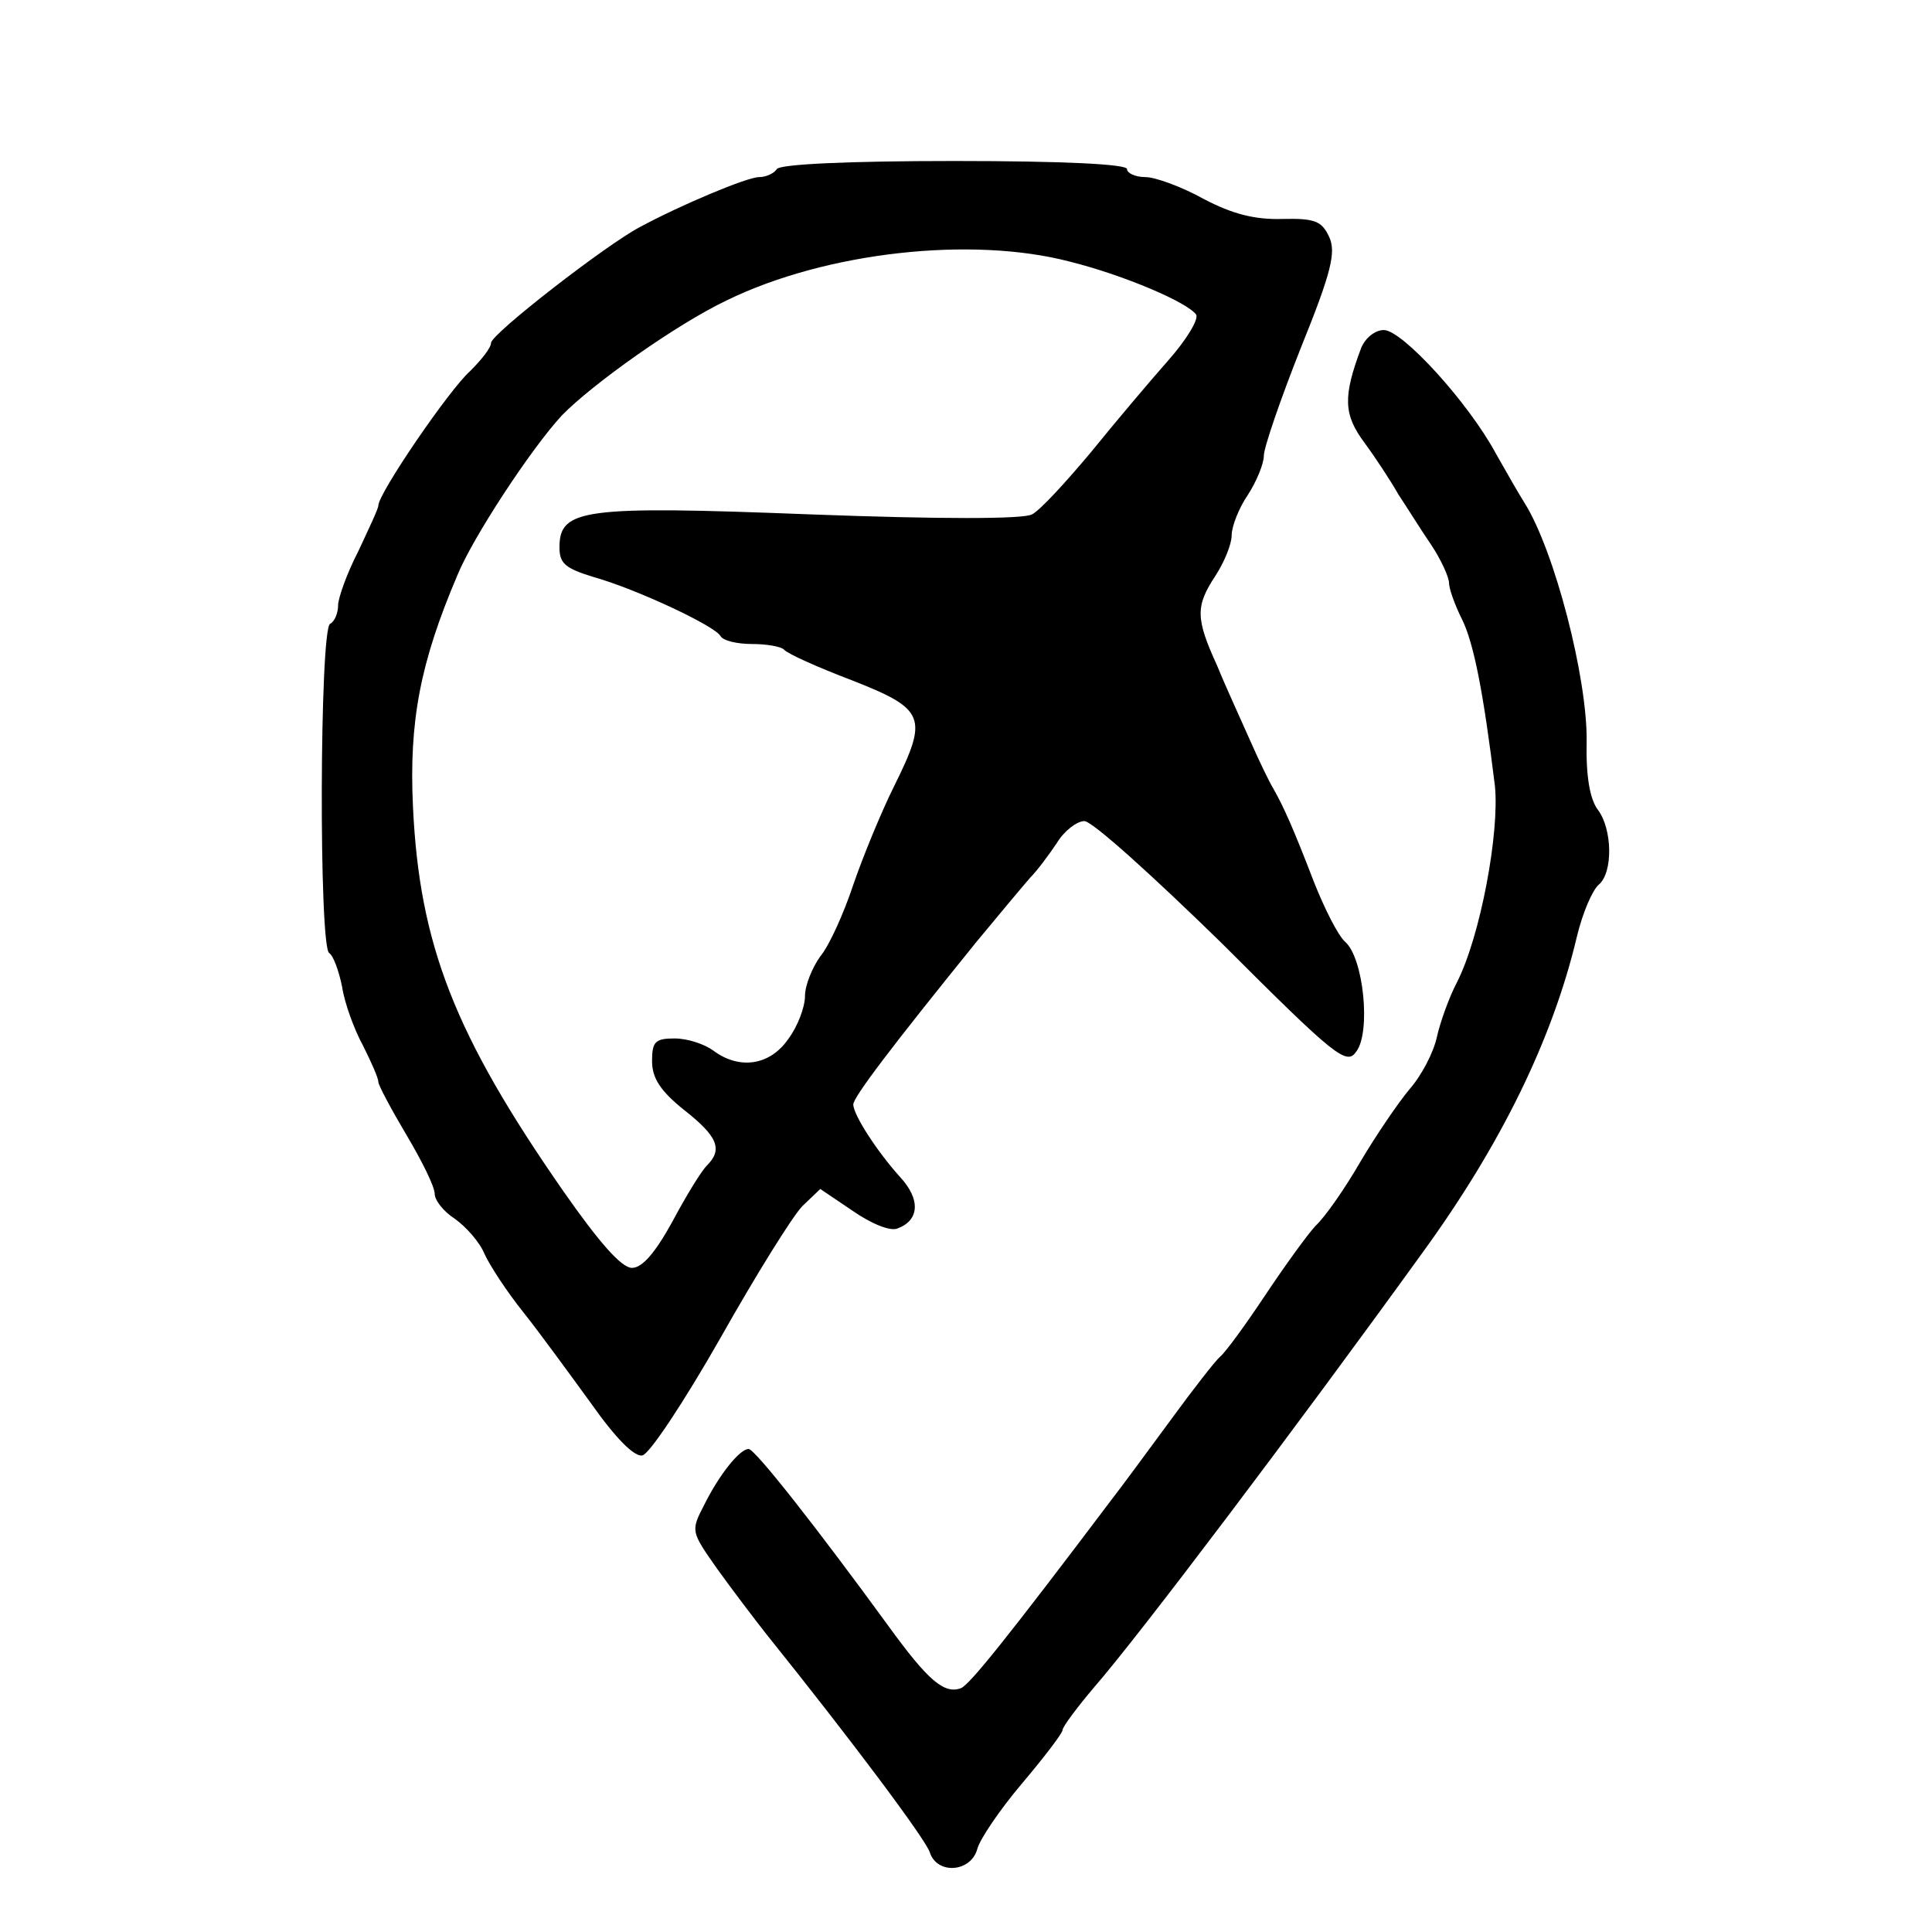
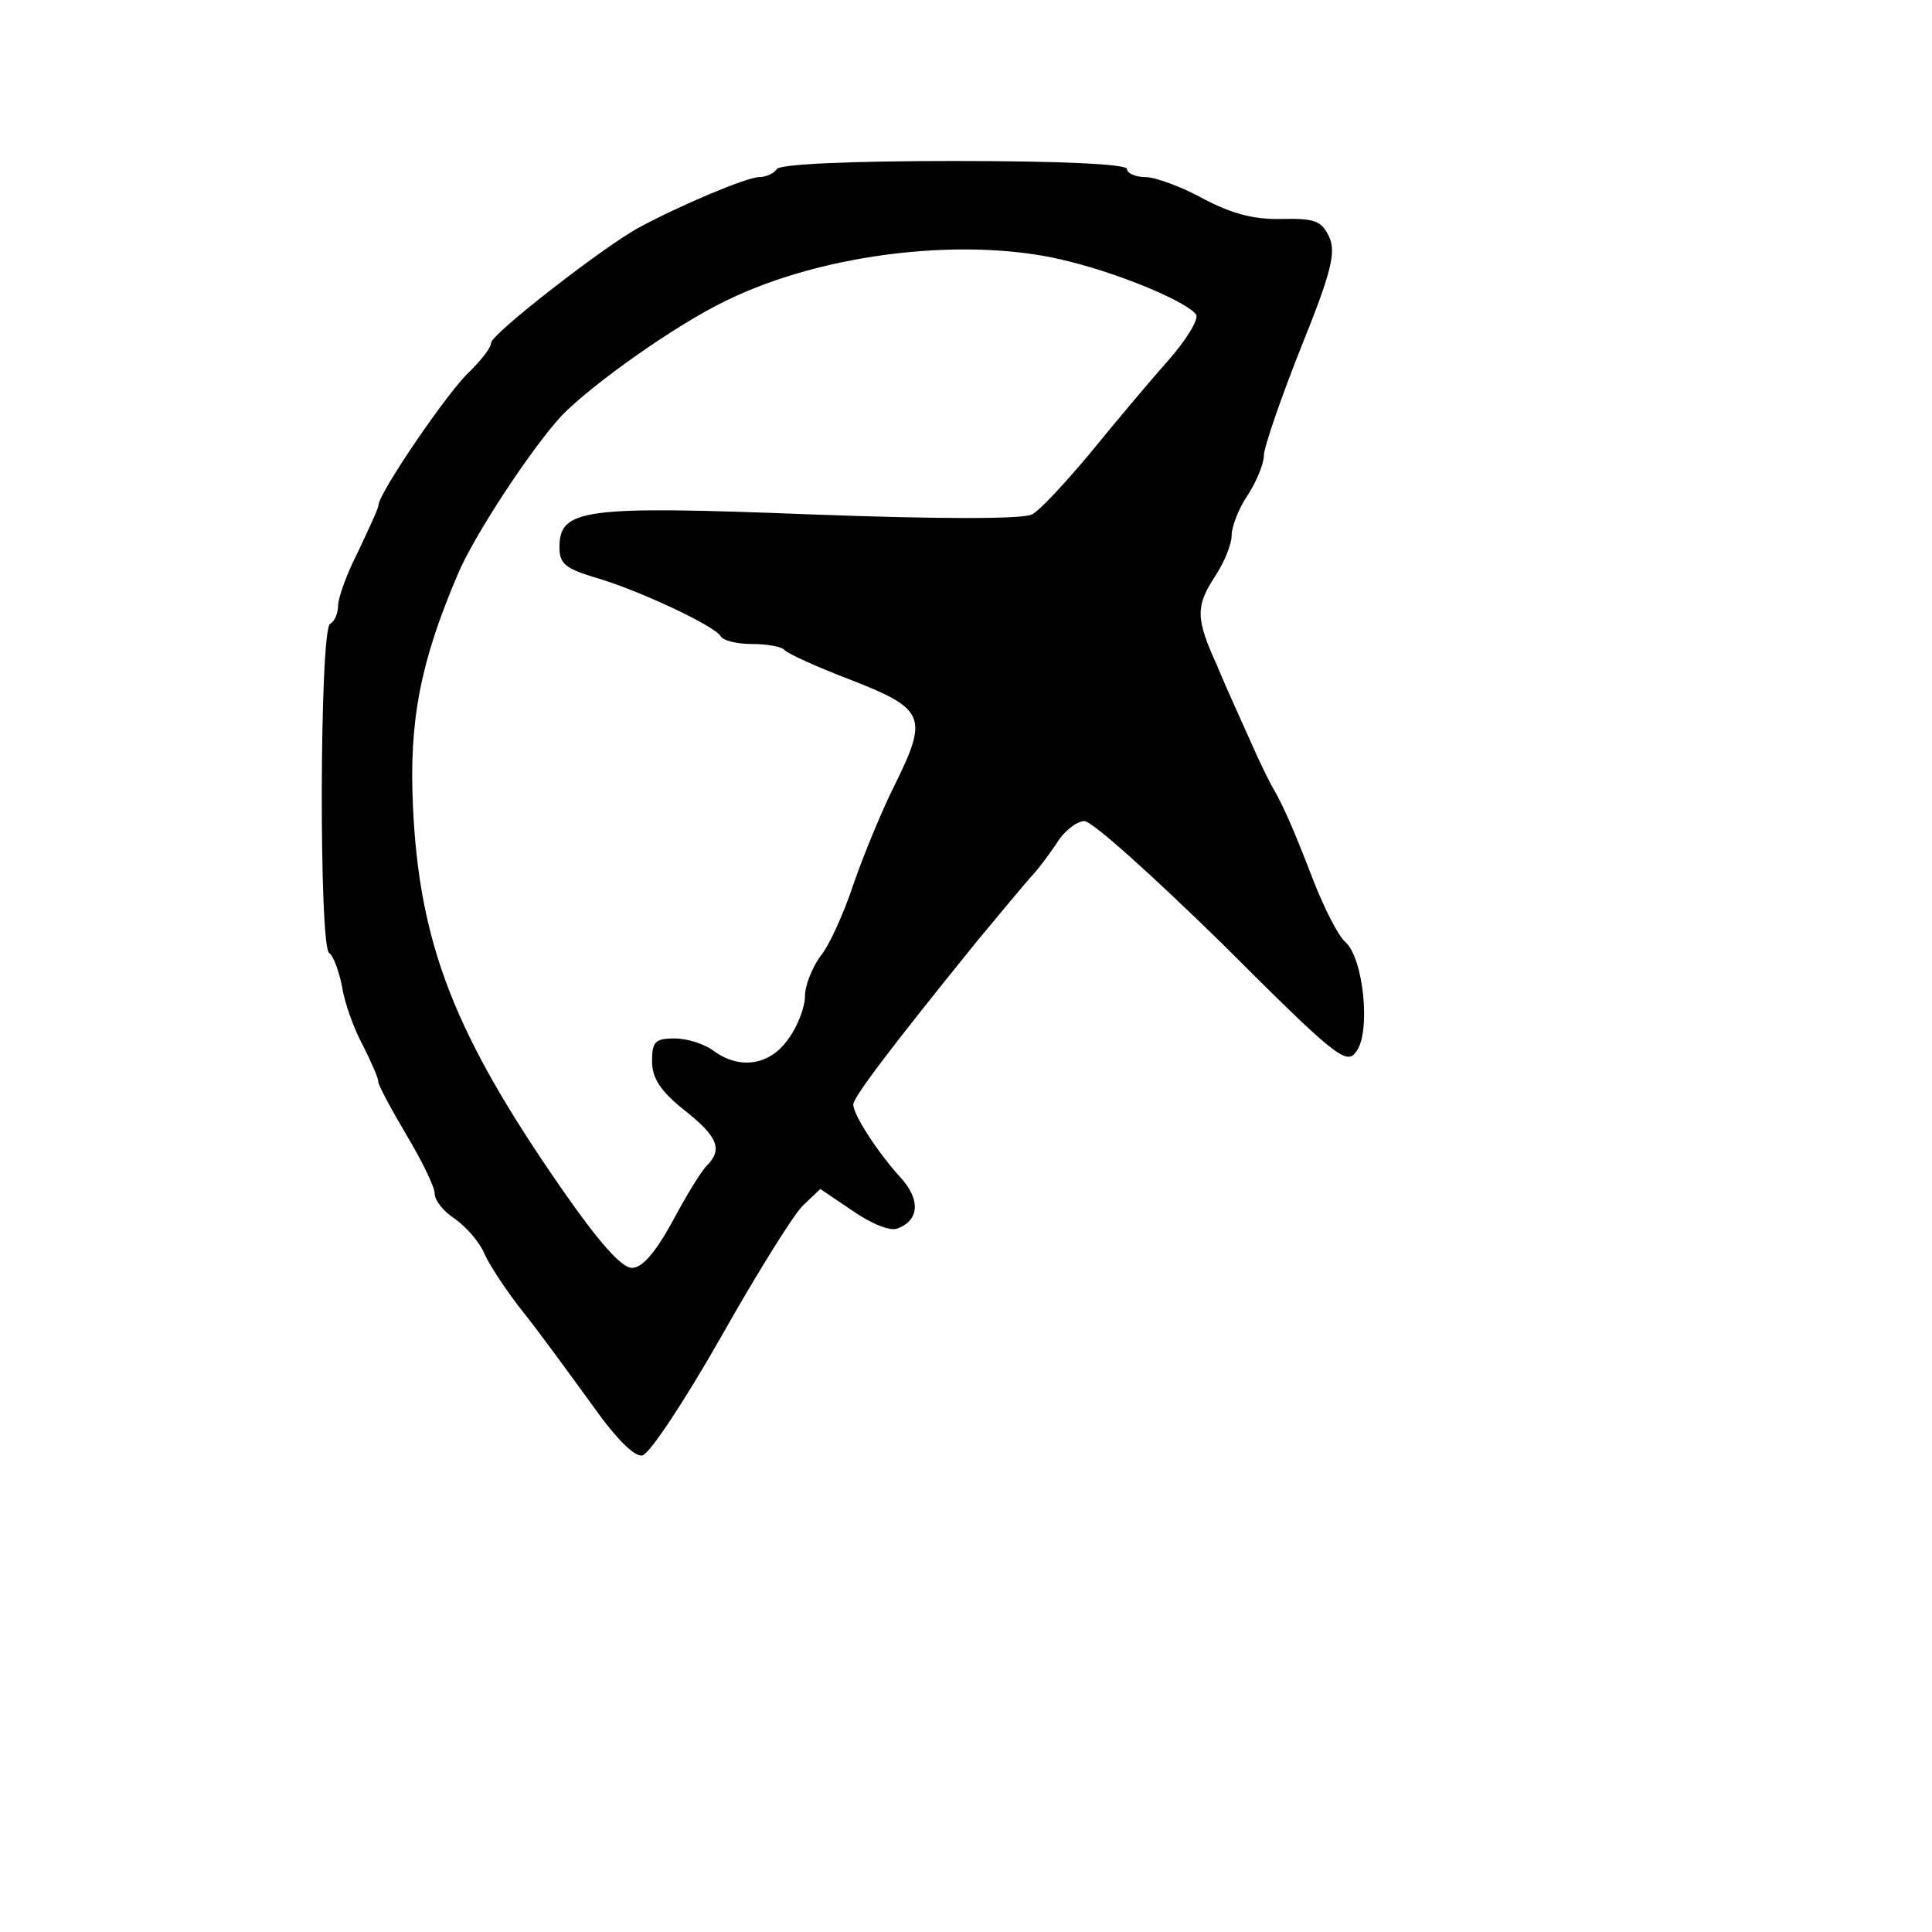
<svg xmlns="http://www.w3.org/2000/svg" version="1.0" width="240pt" height="240pt" viewBox="0 0 240 240" preserveAspectRatio="xMidYMid meet">
  <g transform="translate(0,240) scale(0.1,-0.1)" fill="#000000" stroke="none">
    <path d="M965 2190 c-3 -5 -13 -10 -22 -10 -15 0 -98 -35 -148 -62 -42 -22 -185 -133 -185 -144 0 -6 -12 -21 -26 -35 -26 -23 -114 -152 -114 -167 0 -4 -12 -29 -25 -57 -14 -27 -25 -58 -25 -67 0 -9 -4 -20 -10 -23 -13 -8 -14 -402 -1 -409 5 -3 12 -22 16 -42 3 -20 15 -53 26 -73 10 -20 19 -40 19 -45 0 -4 16 -34 35 -66 19 -32 35 -64 35 -73 0 -8 11 -22 25 -31 14 -10 31 -29 37 -44 7 -15 28 -47 48 -72 20 -25 57 -76 84 -113 31 -44 54 -67 64 -65 9 2 52 67 97 146 44 78 90 152 102 164 l22 21 40 -27 c23 -16 47 -26 56 -22 27 10 29 36 3 64 -28 31 -58 77 -58 90 0 9 47 71 153 202 29 35 59 71 67 80 8 8 23 28 33 43 9 15 25 27 34 27 10 0 86 -69 171 -152 142 -142 155 -152 167 -134 18 24 9 116 -14 136 -9 8 -26 42 -39 75 -25 65 -37 92 -50 115 -5 8 -18 35 -29 60 -11 25 -30 66 -41 93 -27 59 -27 74 -2 112 11 17 20 39 20 50 0 11 9 34 20 50 11 17 20 39 20 49 0 10 21 71 46 134 38 94 44 119 35 138 -9 19 -17 23 -58 22 -34 -1 -62 6 -98 25 -27 15 -60 27 -72 27 -13 0 -23 5 -23 10 0 6 -78 10 -214 10 -133 0 -217 -4 -221 -10z m364 -115 c68 -17 147 -51 157 -66 3 -6 -12 -31 -35 -57 -23 -26 -66 -77 -96 -114 -31 -37 -63 -72 -73 -77 -11 -6 -114 -6 -275 0 -283 11 -312 7 -312 -41 0 -20 7 -26 43 -37 53 -15 149 -60 157 -73 3 -6 21 -10 39 -10 18 0 36 -3 40 -7 4 -5 42 -22 84 -38 92 -36 95 -46 53 -131 -16 -32 -39 -88 -51 -123 -12 -36 -30 -76 -41 -89 -10 -14 -19 -36 -19 -49 0 -14 -9 -38 -21 -54 -23 -33 -61 -38 -93 -14 -11 8 -32 15 -48 15 -24 0 -28 -4 -28 -28 0 -21 10 -37 40 -61 42 -33 48 -49 28 -69 -7 -7 -26 -38 -43 -70 -21 -38 -37 -57 -50 -57 -13 0 -41 32 -85 95 -135 194 -179 306 -187 478 -5 106 9 179 55 287 19 47 92 158 130 199 38 39 142 113 205 143 123 60 304 80 426 48z" />
-     <path d="M1691 1968 c-23 -61 -22 -83 4 -118 14 -19 33 -48 42 -64 10 -15 28 -44 41 -63 12 -18 22 -40 22 -47 0 -7 7 -27 16 -45 15 -30 27 -93 41 -207 6 -58 -18 -187 -47 -244 -10 -19 -21 -50 -25 -68 -4 -19 -19 -48 -34 -65 -15 -18 -42 -58 -61 -90 -19 -33 -44 -69 -56 -80 -11 -12 -39 -51 -63 -87 -24 -36 -48 -69 -55 -75 -6 -5 -34 -41 -61 -78 -28 -38 -61 -83 -75 -101 -129 -171 -175 -228 -186 -233 -21 -8 -41 9 -91 78 -86 118 -165 219 -173 219 -11 0 -36 -31 -55 -69 -17 -33 -17 -33 16 -80 18 -25 46 -62 61 -81 106 -132 198 -255 203 -271 9 -28 51 -25 59 4 3 12 28 49 56 82 27 32 50 62 50 66 0 4 18 28 40 54 54 62 246 316 405 536 100 137 164 269 194 396 7 29 19 57 27 64 18 15 17 69 -1 93 -10 13 -15 42 -14 85 1 79 -40 237 -77 296 -7 11 -23 39 -36 62 -34 63 -116 153 -139 153 -11 0 -23 -10 -28 -22z" />
  </g>
</svg>